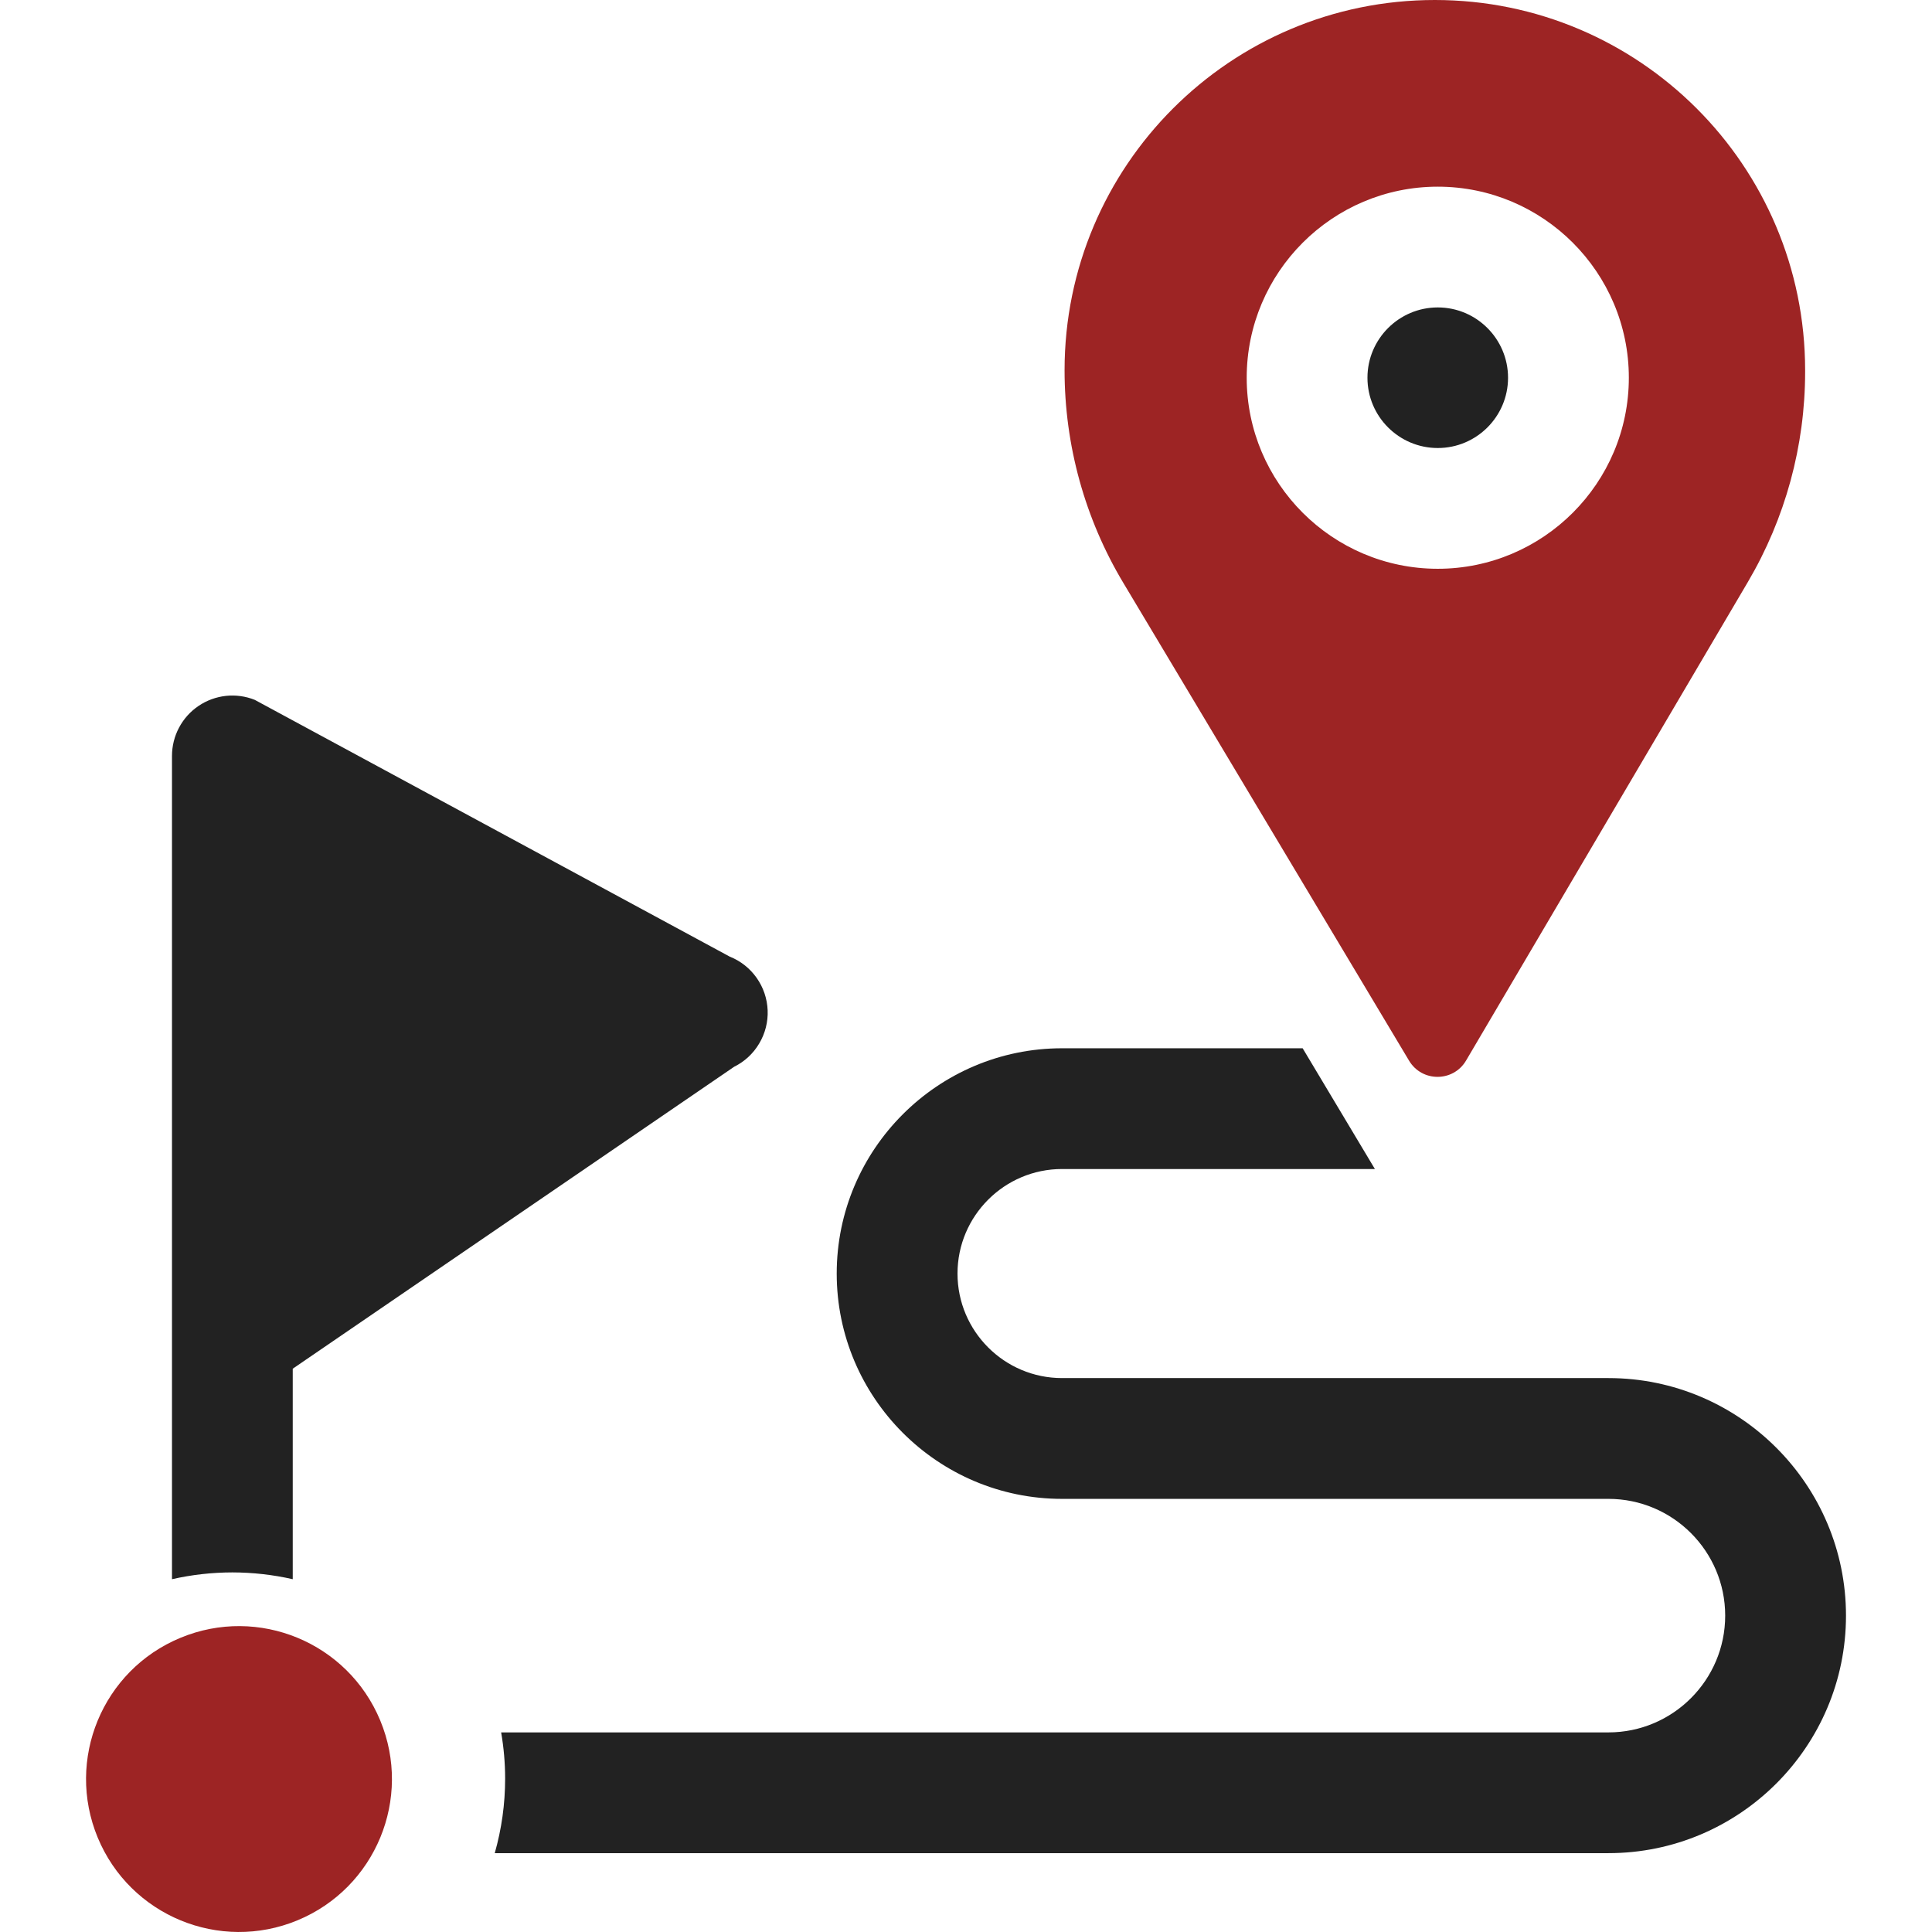
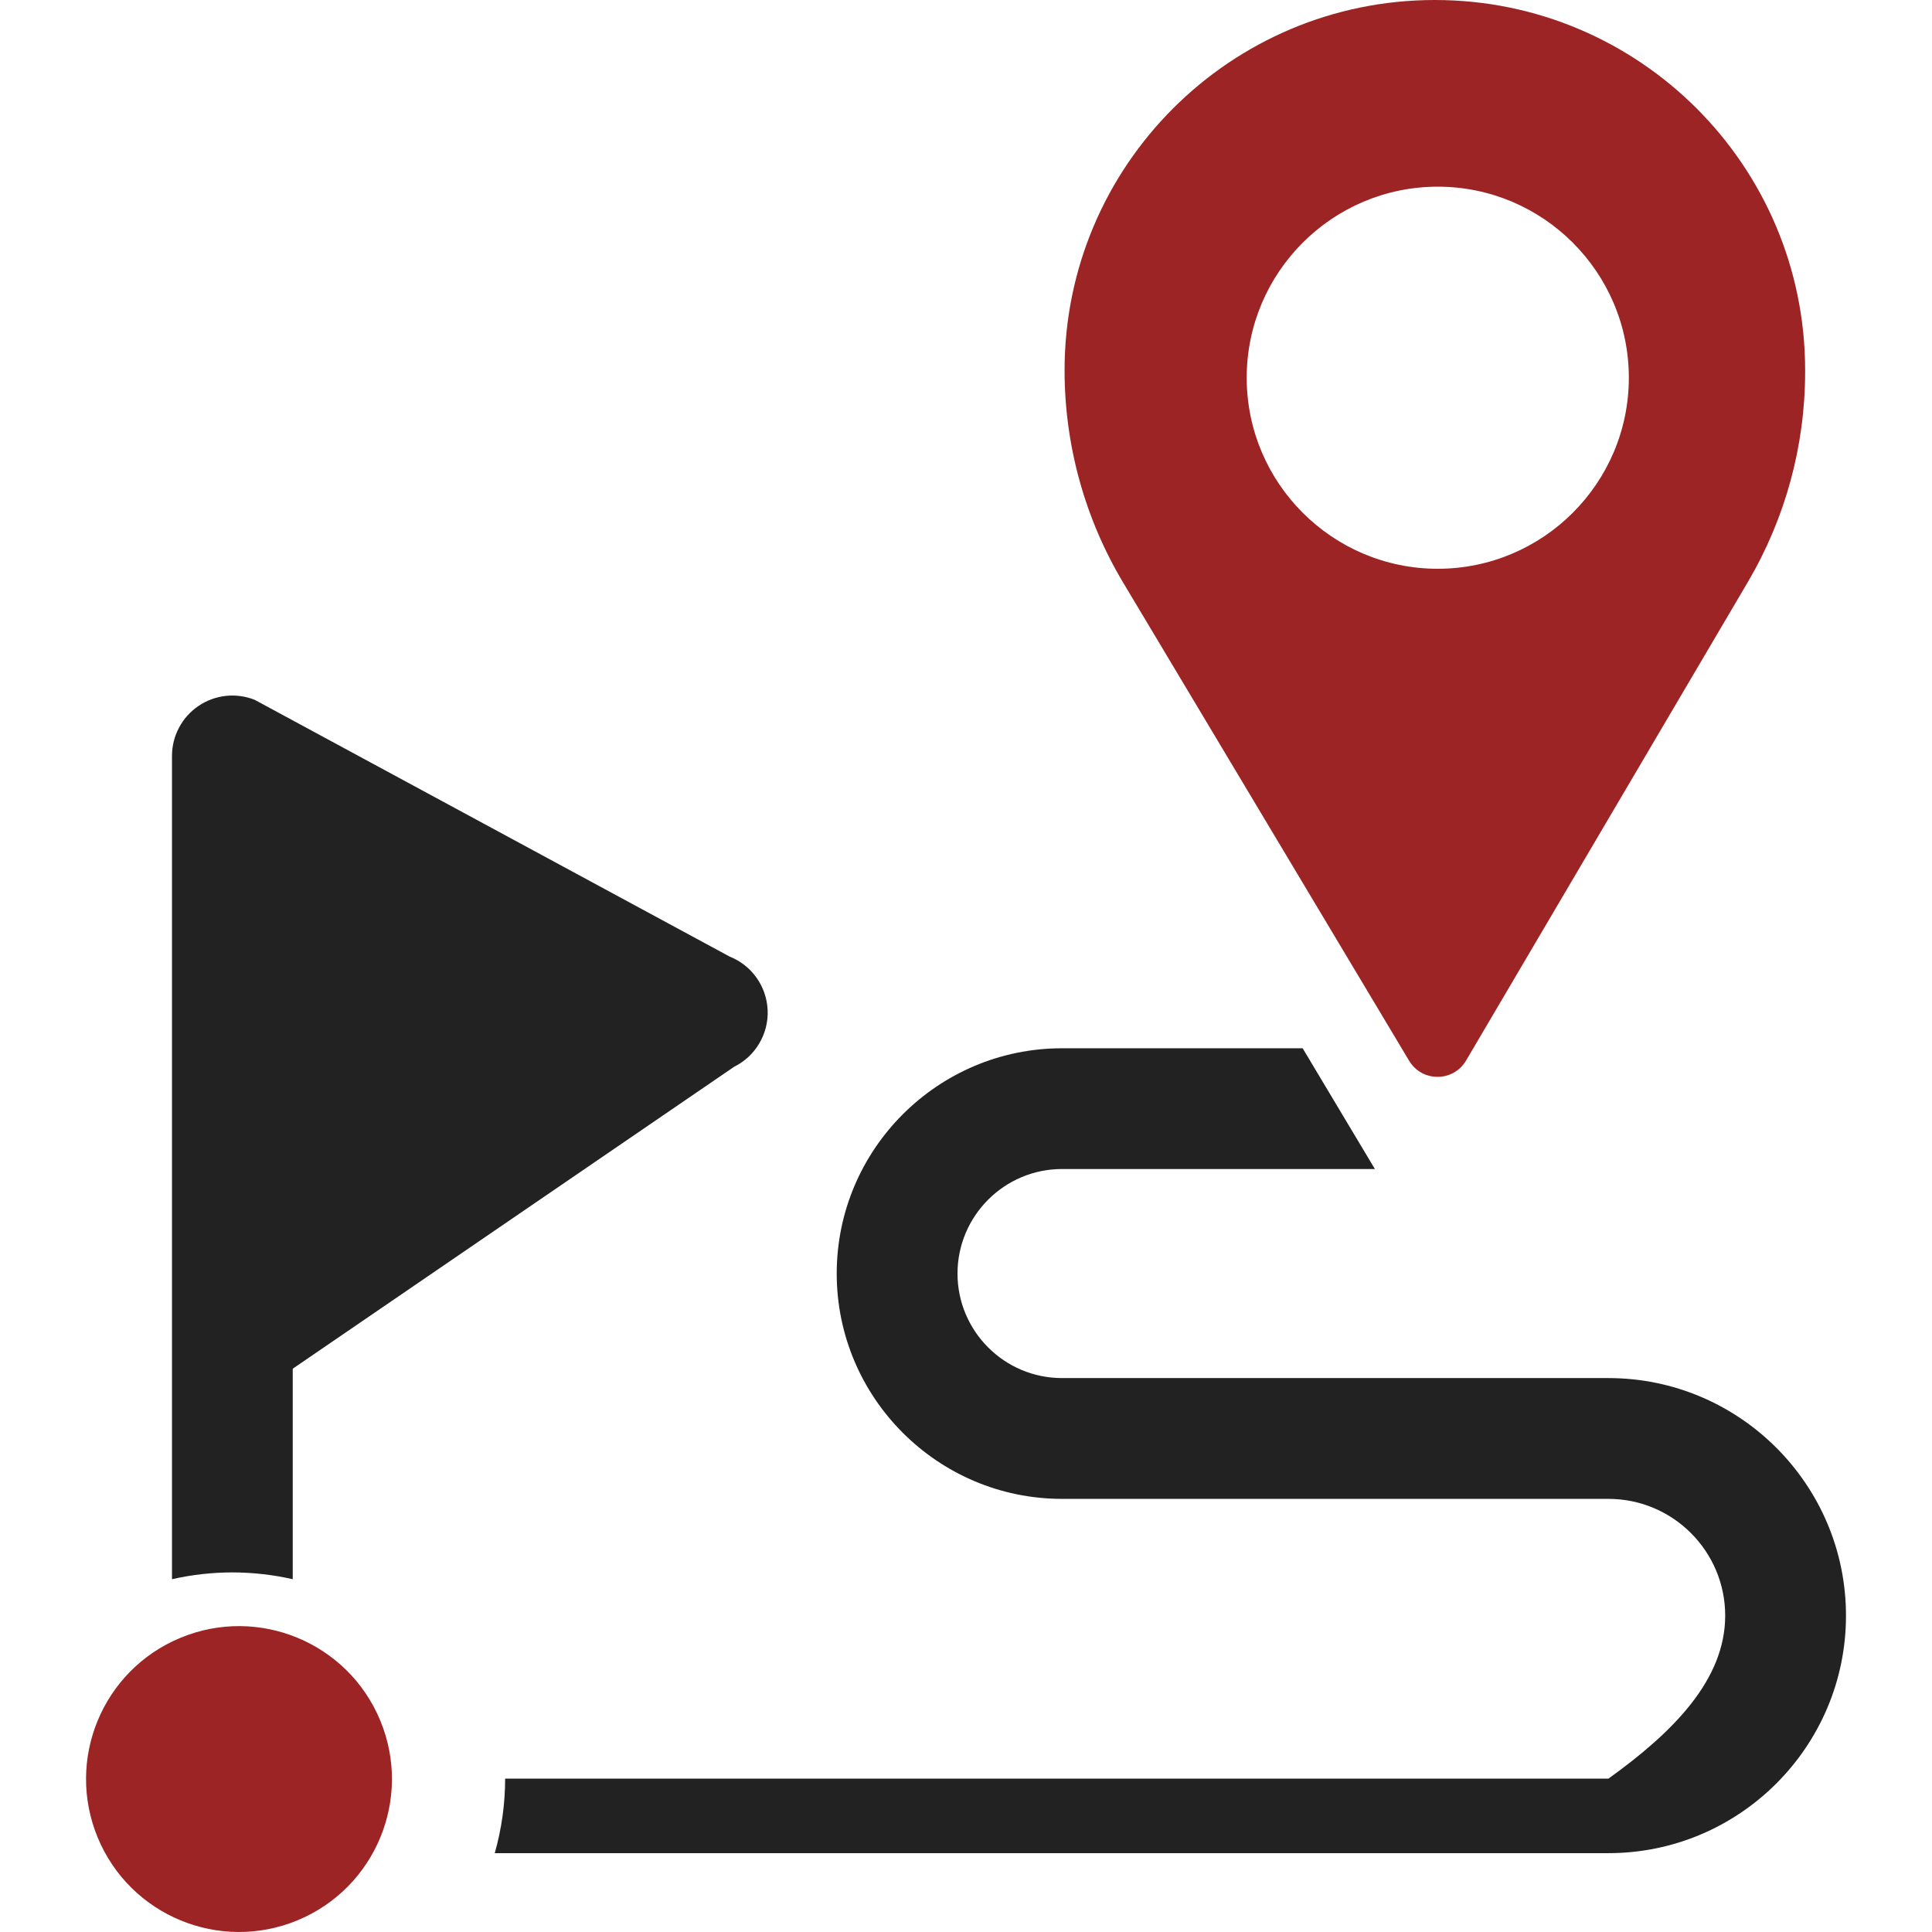
<svg xmlns="http://www.w3.org/2000/svg" width="48" height="48" viewBox="0 0 48 48" fill="none">
  <g clip-path="url(#clip0_439_1293)">
    <path d="M2.428 45.655C1.625 43.717 2.544 41.494 4.483 40.691C6.421 39.887 8.643 40.807 9.447 42.745C10.251 44.683 9.331 46.906 7.393 47.709C5.455 48.513 3.232 47.593 2.428 45.655Z" fill="#9D2424" />
    <path d="M26.449 9.199C26.449 4.119 30.568 0 35.649 0C40.729 0 44.848 4.119 44.848 9.199V9.238C44.848 11.074 44.357 12.877 43.425 14.46L36.424 26.349C36.107 26.887 35.33 26.89 35.009 26.354L27.909 14.482C26.953 12.886 26.449 11.06 26.449 9.199ZM35.721 14.131C38.338 14.131 40.468 12.002 40.468 9.385C40.468 6.767 38.338 4.638 35.721 4.638C33.103 4.638 30.974 6.767 30.974 9.385C30.974 12.002 33.103 14.131 35.721 14.131Z" fill="#9D2424" />
-     <path d="M35.721 7.638C36.684 7.638 37.467 8.422 37.467 9.385C37.467 10.348 36.684 11.131 35.721 11.131C34.758 11.131 33.974 10.348 33.974 9.385C33.974 8.422 34.758 7.638 35.721 7.638Z" fill="#222222" />
-     <path d="M12.55 44.19C12.55 43.798 12.515 43.414 12.451 43.041H39.961C41.561 43.041 42.862 41.739 42.862 40.14C42.862 38.54 41.561 37.239 39.961 37.239H26.386C23.3 37.239 20.788 34.728 20.788 31.641C20.788 28.555 23.299 26.044 26.386 26.044H32.364L34.159 29.044H26.386C24.954 29.044 23.789 30.209 23.789 31.641C23.789 33.073 24.954 34.238 26.386 34.238H39.961C43.215 34.238 45.863 36.886 45.863 40.14C45.863 43.394 43.215 46.041 39.961 46.041H12.292C12.463 45.439 12.55 44.816 12.55 44.19Z" fill="#222222" />
+     <path d="M12.55 44.19H39.961C41.561 43.041 42.862 41.739 42.862 40.14C42.862 38.54 41.561 37.239 39.961 37.239H26.386C23.3 37.239 20.788 34.728 20.788 31.641C20.788 28.555 23.299 26.044 26.386 26.044H32.364L34.159 29.044H26.386C24.954 29.044 23.789 30.209 23.789 31.641C23.789 33.073 24.954 34.238 26.386 34.238H39.961C43.215 34.238 45.863 36.886 45.863 40.14C45.863 43.394 43.215 46.041 39.961 46.041H12.292C12.463 45.439 12.55 44.816 12.55 44.19Z" fill="#222222" />
    <path d="M19.072 25.099C19.06 24.81 18.965 24.53 18.798 24.294C18.631 24.057 18.399 23.874 18.13 23.767L6.33 17.388C6.103 17.297 5.856 17.263 5.612 17.289C5.369 17.316 5.135 17.401 4.932 17.539C4.729 17.676 4.563 17.861 4.448 18.078C4.333 18.294 4.273 18.536 4.273 18.781V39.235C4.765 39.123 5.268 39.067 5.772 39.066C6.277 39.067 6.781 39.123 7.273 39.235V34.005L18.24 26.503C18.499 26.375 18.716 26.174 18.863 25.924C19.011 25.675 19.084 25.389 19.072 25.099Z" fill="#222222" />
  </g>
  <defs>
    <clipPath id="clip0_439_1293">
      <rect width="48" height="48" fill="white" />
    </clipPath>
  </defs>
</svg>